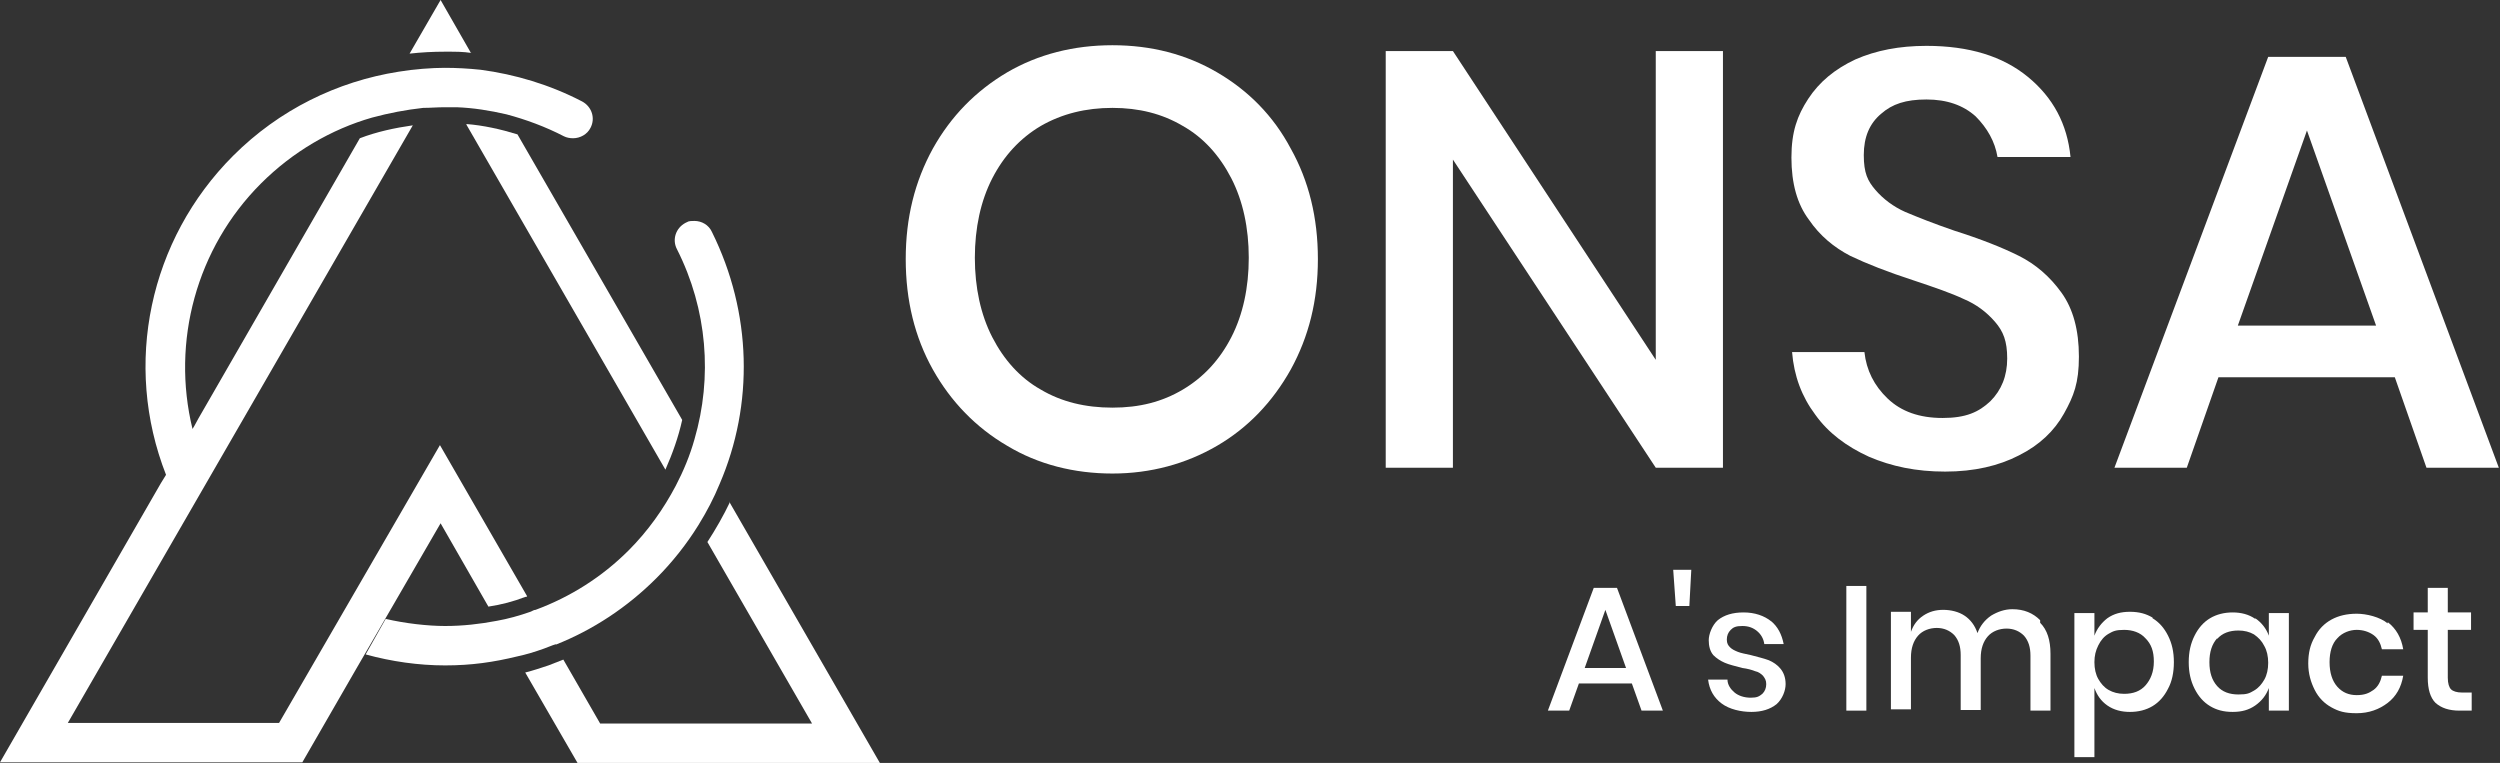
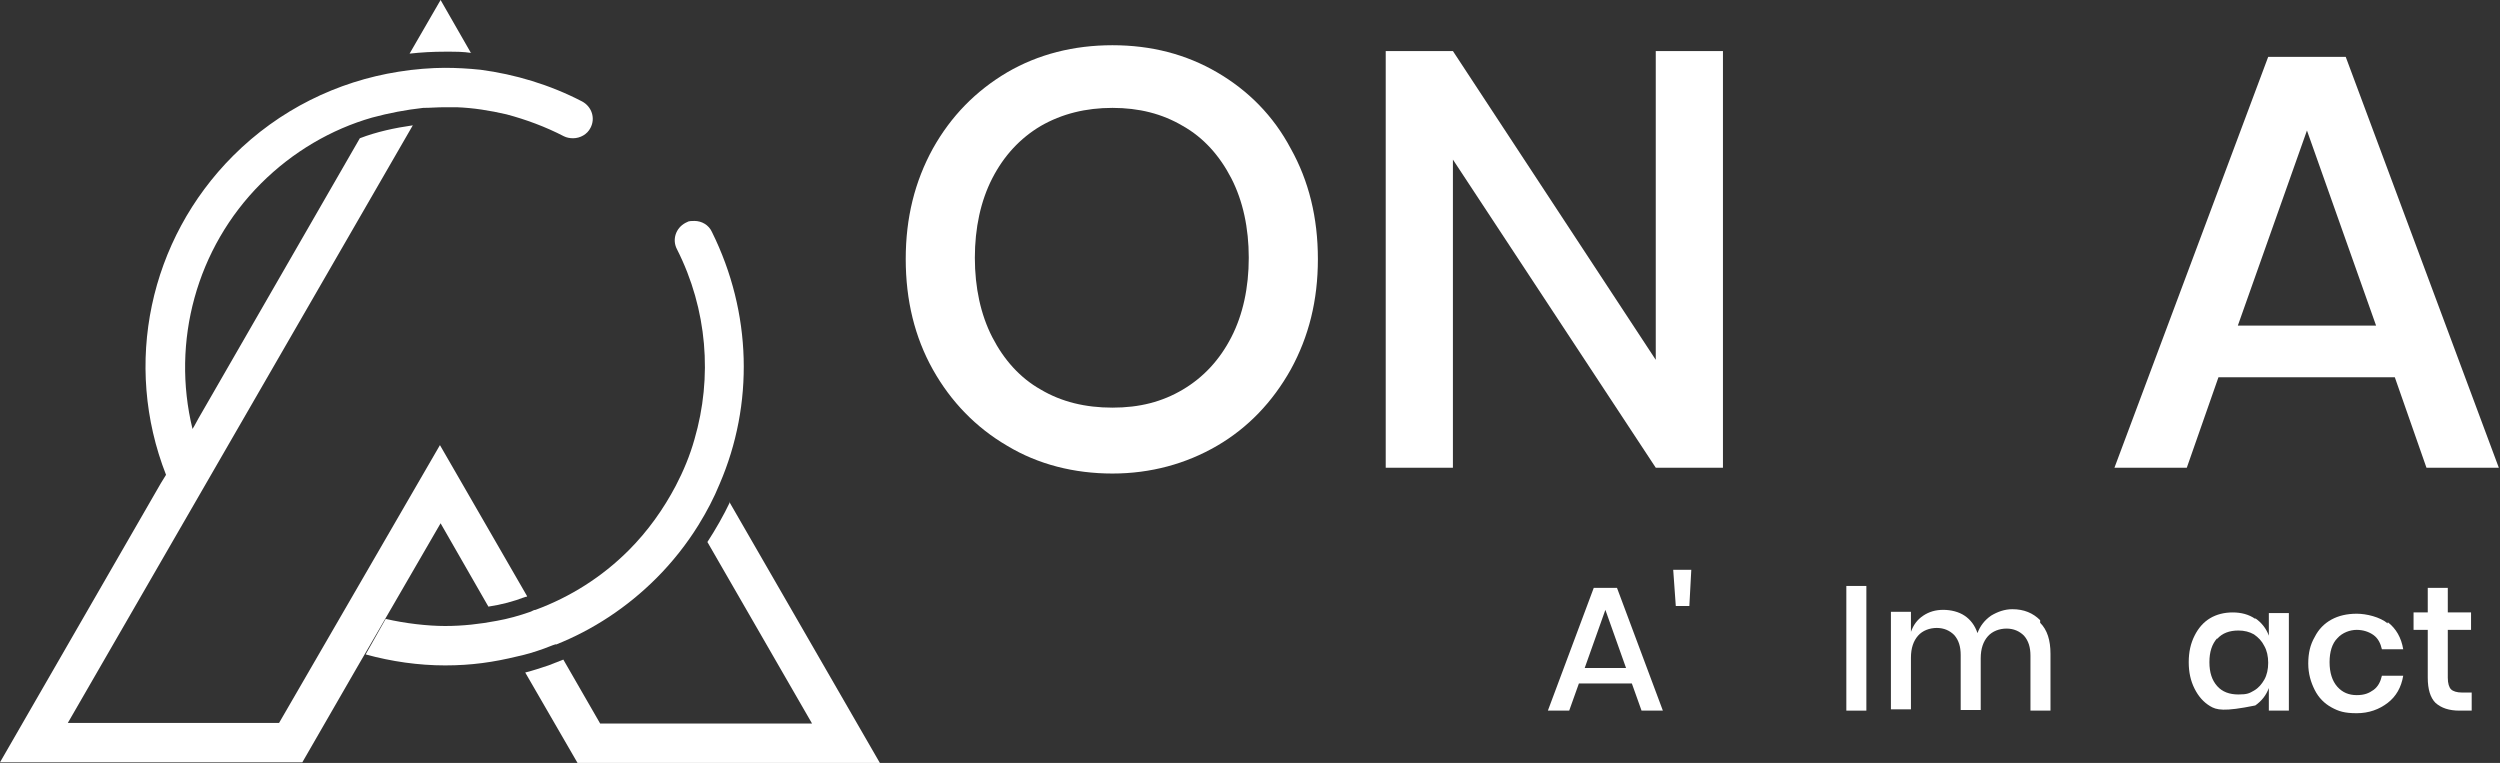
<svg xmlns="http://www.w3.org/2000/svg" width="1042" height="318" viewBox="0 0 1042 318" fill="none">
  <rect x="0" y="0" width="1042" height="318" fill="#333333" stroke="none" />
  <path d="M231.567 268.726C247.184 262.533 261.455 253.108 273.572 240.992C280.303 234.26 286.227 226.721 291.074 218.912C294.574 213.257 297.536 207.603 299.96 201.679C314.231 168.56 313.423 130.324 296.728 96.666C295.382 93.704 292.42 92.089 289.458 92.089C286.496 92.089 287.035 92.358 285.689 92.897C281.65 95.051 280.034 99.897 282.188 103.936C294.844 128.978 296.998 157.251 289.458 183.1C287.574 189.831 284.881 196.294 281.65 202.487C276.534 212.18 270.071 221.335 261.994 229.413C250.954 240.453 237.76 248.8 223.22 254.185C222.412 254.185 221.873 254.724 221.065 254.993C216.488 256.609 211.641 257.955 207.064 258.763C200.063 260.109 192.793 260.917 185.523 260.917C178.253 260.917 168.828 259.84 160.75 257.955L152.403 272.765C163.174 275.726 174.483 277.342 185.523 277.342C196.563 277.342 205.717 275.996 215.68 273.572C219.45 272.765 222.95 271.688 226.72 270.341C228.336 269.803 229.951 268.995 231.836 268.456L231.567 268.726Z" fill="white" />
  <path d="M304.268 209.218C301.575 214.872 298.344 220.527 294.843 225.912L338.464 301.575H250.146L234.798 274.918C232.644 275.726 230.759 276.534 228.605 277.341C225.373 278.418 222.142 279.495 218.911 280.303L240.721 318H366.737L303.998 209.218H304.268Z" fill="white" />
  <path d="M196.293 22.08L183.638 0L170.713 22.349C175.56 21.81 180.407 21.541 185.523 21.541C190.639 21.541 192.793 21.541 196.563 22.08H196.293Z" fill="white" />
-   <path d="M194.409 51.968L277.342 195.755C280.304 189.024 282.727 182.292 284.343 175.022L215.68 56.007C208.68 53.853 201.41 52.238 194.409 51.699V51.968Z" fill="white" />
  <path d="M242.606 42.274C229.143 35.273 214.603 30.965 200.332 29.08C195.216 28.542 190.369 28.273 185.253 28.273C180.137 28.273 172.598 28.811 166.136 29.888C140.555 33.927 116.322 45.775 97.204 64.892C62.2 99.897 51.16 151.864 69.201 197.908L67.047 201.409L0 317.731H126.015L148.364 278.957L163.981 252.03L183.638 218.103L203.563 252.838C208.948 252.03 214.064 250.684 218.911 248.799C219.18 248.799 219.45 248.799 219.719 248.53L183.368 185.522L116.322 301.305H105.551H28.273L172.059 52.237C164.52 53.314 156.981 54.929 149.98 57.622L82.664 174.482L81.048 177.444L80.24 178.791C71.355 142.44 81.856 103.397 108.782 76.471C121.976 63.277 138.132 53.852 155.096 49.006C162.097 47.121 169.097 45.775 176.368 44.967C179.329 44.967 182.291 44.697 185.253 44.697C188.215 44.697 188.754 44.697 190.369 44.697C197.37 44.967 204.102 46.044 211.102 47.659C219.18 49.813 227.258 52.775 235.067 56.814C236.144 57.353 237.49 57.622 238.837 57.622C241.799 57.622 244.76 56.007 246.107 53.314C248.261 49.275 246.645 44.428 242.606 42.274Z" fill="white" />
  <path d="M507.292 30.158C520.217 37.697 530.718 48.198 537.988 61.931C545.527 75.394 549.297 90.742 549.297 107.975C549.297 125.208 545.527 140.286 537.988 154.019C530.449 167.482 520.217 178.253 507.292 185.792C494.367 193.331 479.558 197.37 463.671 197.37C447.785 197.37 432.706 193.601 419.781 185.792C406.857 178.253 396.356 167.482 388.816 154.019C381.277 140.556 377.507 125.208 377.507 107.975C377.507 90.742 381.277 75.663 388.816 61.931C396.356 48.468 406.588 37.966 419.781 30.158C432.706 22.618 447.516 18.849 463.671 18.849C479.827 18.849 494.367 22.618 507.292 30.158ZM433.783 52.507C425.167 57.623 418.435 64.893 413.588 74.317C408.742 83.741 406.318 95.05 406.318 107.436C406.318 119.822 408.742 131.131 413.588 140.556C418.435 149.98 425.167 157.519 433.783 162.366C442.4 167.482 452.362 169.905 463.671 169.905C474.98 169.905 484.405 167.482 493.021 162.366C501.637 157.25 508.369 149.98 513.216 140.556C518.063 131.131 520.486 119.822 520.486 107.436C520.486 95.05 518.063 83.741 513.216 74.317C508.369 64.893 501.637 57.353 493.021 52.507C484.405 47.391 474.711 44.967 463.671 44.967C452.632 44.967 442.669 47.391 433.783 52.507Z" fill="white" />
  <path d="M718.125 194.947H690.122L605.573 66.509V194.947H577.57V21.273H605.573L690.122 149.98V21.273H718.125V194.947Z" fill="white" />
-   <path d="M860.297 172.327C856.258 179.597 850.065 185.521 841.448 189.829C833.101 194.137 822.869 196.561 810.752 196.561C798.635 196.561 788.403 194.407 778.979 190.368C769.555 186.059 762.016 180.405 756.63 172.866C750.976 165.326 747.745 156.71 746.937 146.747H777.094C777.902 154.286 781.133 160.749 786.788 166.134C792.442 171.519 799.982 174.212 809.675 174.212C819.369 174.212 824.754 171.789 829.601 167.211C834.178 162.634 836.601 156.71 836.601 149.44C836.601 142.17 834.986 138.131 831.485 134.092C827.985 130.053 823.677 126.822 818.561 124.667C813.445 122.244 806.444 119.821 797.558 116.859C786.788 113.358 777.902 109.858 771.17 106.627C764.439 103.126 758.515 98.28 753.938 91.548C749.091 85.086 746.667 76.469 746.667 65.699C746.667 54.928 749.091 48.197 753.668 41.196C758.246 34.195 764.708 28.81 773.325 24.771C781.941 21.001 791.634 19.116 802.944 19.116C820.715 19.116 834.717 23.424 845.218 32.041C855.719 40.657 861.643 51.697 862.989 65.43H832.562C831.485 58.967 828.254 53.313 823.408 48.466C818.292 43.888 811.56 41.465 802.944 41.465C794.327 41.465 788.673 43.35 784.095 47.389C779.248 51.428 776.825 57.082 776.825 64.622C776.825 72.161 778.441 75.392 781.672 79.162C784.903 82.932 789.211 86.163 794.058 88.317C799.174 90.471 805.905 93.164 814.522 96.126C825.562 99.626 834.447 103.126 841.448 106.627C848.449 110.127 854.373 115.243 859.22 121.975C864.066 128.706 866.49 137.592 866.49 148.632C866.49 159.672 864.336 165.057 860.297 172.327Z" fill="white" />
  <path d="M998.159 157.249H924.65L911.457 194.946H881.299L945.384 23.694H977.695L1041.51 194.946H1011.35L998.159 157.249ZM990.351 135.708L961.54 54.39L932.728 135.708H990.351Z" fill="white" />
  <path d="M680.16 284.88H658.08L654.041 296.189H645.155L664.273 245.029H673.966L693.084 296.189H684.199L680.16 284.88ZM677.736 278.418L669.12 254.184L660.503 278.418H677.736Z" fill="white" />
  <path d="M704.931 237.491L704.124 252.57H698.469L697.392 237.491H704.931Z" fill="white" />
-   <path d="M738.051 258.761C741.013 261.185 742.629 264.416 743.436 268.455H735.359C735.089 266.301 734.012 264.416 732.397 263.069C730.781 261.723 728.896 260.915 726.204 260.915C723.511 260.915 722.434 261.454 721.357 262.531C720.28 263.608 719.741 264.954 719.741 266.57C719.741 268.185 720.28 268.993 721.088 269.801C721.895 270.609 722.972 271.147 724.319 271.686C725.665 272.224 727.281 272.494 729.704 273.032C732.666 273.84 735.089 274.378 737.243 275.186C739.128 275.994 740.744 277.071 742.09 278.687C743.436 280.302 744.244 282.456 744.244 285.149C744.244 287.842 742.898 291.342 740.475 293.496C737.782 295.65 734.282 296.727 729.973 296.727C725.665 296.727 720.818 295.65 717.587 293.227C714.356 290.803 712.471 287.572 711.933 283.264H720.011C720.011 285.418 721.357 287.303 722.972 288.649C724.588 289.996 727.011 290.803 729.704 290.803C732.397 290.803 733.204 290.265 734.551 289.188C735.628 288.111 736.166 286.765 736.166 285.149C736.166 283.533 735.628 282.726 734.82 281.649C734.012 280.841 732.935 280.033 731.589 279.764C730.242 279.225 728.358 278.687 726.204 278.417C723.242 277.61 720.818 277.071 718.933 276.263C717.049 275.455 715.433 274.378 714.087 273.032C712.74 271.417 712.202 269.262 712.202 266.839C712.202 264.416 713.548 260.646 715.972 258.492C718.664 256.338 722.165 255.261 726.742 255.261C731.32 255.261 735.358 256.607 738.32 259.03L738.051 258.761Z" fill="white" />
  <path d="M777.902 244.223V296.19H769.555V244.223H777.902Z" fill="white" />
  <path d="M850.334 259.57C853.296 262.531 854.642 266.84 854.642 272.494V296.189H846.295V273.302C846.295 269.802 845.487 267.109 843.603 264.955C841.718 263.07 839.294 261.993 836.332 261.993C833.371 261.993 830.409 263.07 828.524 265.224C826.639 267.378 825.562 270.34 825.562 274.379V295.92H817.215V273.033C817.215 269.532 816.407 266.84 814.522 264.686C812.637 262.801 810.214 261.724 807.252 261.724C804.29 261.724 801.328 262.801 799.443 264.955C797.559 267.109 796.481 270.071 796.481 274.11V295.651H788.134V254.992H796.481V263.339C797.559 260.377 799.174 258.223 801.597 256.608C804.021 254.992 806.713 254.184 809.945 254.184C813.176 254.184 816.407 254.992 818.83 256.608C821.254 258.223 823.139 260.647 824.216 263.878C825.293 260.916 827.177 258.493 829.87 256.608C832.563 254.992 835.525 253.915 838.756 253.915C843.603 253.915 847.372 255.531 850.334 258.493V259.57Z" fill="white" />
-   <path d="M897.186 257.686C899.878 259.301 902.033 261.725 903.648 264.956C905.264 268.187 906.072 271.688 906.072 275.996C906.072 280.304 905.264 284.074 903.648 287.035C902.033 290.267 899.878 292.69 897.186 294.306C894.493 295.921 891.262 296.729 887.762 296.729C884.261 296.729 881.03 295.921 878.337 294.036C875.645 292.152 874.029 289.728 872.952 286.766V315.577H864.605V255.532H872.952V264.956C874.029 261.994 875.914 259.571 878.337 257.686C881.03 255.801 883.992 254.993 887.762 254.993C891.531 254.993 894.493 255.801 897.186 257.417V257.686ZM878.876 264.148C876.991 265.225 875.645 266.841 874.568 268.995C873.491 271.149 872.952 273.303 872.952 275.996C872.952 278.688 873.491 281.112 874.568 282.997C875.645 284.881 876.991 286.497 878.876 287.574C880.761 288.651 882.915 289.19 885.338 289.19C889.108 289.19 892.07 288.113 894.224 285.689C896.378 283.266 897.724 280.035 897.724 275.726C897.724 271.418 896.647 268.456 894.224 266.033C892.07 263.61 888.839 262.533 885.338 262.533C881.838 262.533 880.761 263.071 878.876 264.148Z" fill="white" />
-   <path d="M939.999 257.684C942.691 259.569 944.576 261.992 945.653 264.954V255.53H954V296.189H945.653V286.765C944.576 289.726 942.691 292.15 939.999 294.035C937.306 295.919 934.344 296.727 930.574 296.727C926.805 296.727 923.843 295.92 921.15 294.304C918.458 292.688 916.303 290.265 914.688 287.034C913.072 283.803 912.264 280.302 912.264 275.994C912.264 271.686 913.072 268.185 914.688 264.954C916.303 261.723 918.458 259.3 921.15 257.684C923.843 256.069 927.074 255.261 930.574 255.261C934.075 255.261 937.306 256.069 939.999 257.953V257.684ZM924.112 266.031C921.958 268.455 920.881 271.686 920.881 275.994C920.881 280.302 921.958 283.533 924.112 285.957C926.266 288.38 929.228 289.457 932.998 289.457C936.767 289.457 937.575 288.919 939.46 287.842C941.345 286.765 942.691 285.149 943.768 283.264C944.845 281.379 945.384 278.956 945.384 276.263C945.384 273.571 944.845 271.147 943.768 269.262C942.691 267.108 941.345 265.762 939.46 264.416C937.575 263.339 935.421 262.8 932.998 262.8C929.228 262.8 926.266 263.877 924.112 266.301V266.031Z" fill="white" />
+   <path d="M939.999 257.684C942.691 259.569 944.576 261.992 945.653 264.954V255.53H954V296.189H945.653V286.765C944.576 289.726 942.691 292.15 939.999 294.035C926.805 296.727 923.843 295.92 921.15 294.304C918.458 292.688 916.303 290.265 914.688 287.034C913.072 283.803 912.264 280.302 912.264 275.994C912.264 271.686 913.072 268.185 914.688 264.954C916.303 261.723 918.458 259.3 921.15 257.684C923.843 256.069 927.074 255.261 930.574 255.261C934.075 255.261 937.306 256.069 939.999 257.953V257.684ZM924.112 266.031C921.958 268.455 920.881 271.686 920.881 275.994C920.881 280.302 921.958 283.533 924.112 285.957C926.266 288.38 929.228 289.457 932.998 289.457C936.767 289.457 937.575 288.919 939.46 287.842C941.345 286.765 942.691 285.149 943.768 283.264C944.845 281.379 945.384 278.956 945.384 276.263C945.384 273.571 944.845 271.147 943.768 269.262C942.691 267.108 941.345 265.762 939.46 264.416C937.575 263.339 935.421 262.8 932.998 262.8C929.228 262.8 926.266 263.877 924.112 266.301V266.031Z" fill="white" />
  <path d="M995.198 259.3C998.698 261.993 1000.85 265.763 1001.66 270.609H992.774C992.236 268.186 991.159 266.032 989.274 264.686C987.389 263.339 984.966 262.531 982.273 262.531C979.58 262.531 976.349 263.608 974.195 266.032C972.041 268.186 970.964 271.686 970.964 275.995C970.964 280.303 972.041 283.803 974.195 286.227C976.349 288.65 979.042 289.727 982.273 289.727C985.504 289.727 987.389 288.919 989.274 287.573C991.159 286.227 992.236 284.072 992.774 281.649H1001.66C1000.85 286.496 998.698 290.266 995.198 292.958C991.697 295.651 987.389 297.266 982.273 297.266C977.157 297.266 974.734 296.459 971.772 294.843C968.81 293.227 966.386 290.804 964.771 287.573C963.155 284.342 962.078 280.841 962.078 276.533C962.078 272.225 962.886 268.724 964.771 265.493C966.386 262.262 968.81 259.839 971.772 258.223C974.734 256.608 978.234 255.8 982.273 255.8C986.312 255.8 991.966 257.146 995.198 259.839V259.3Z" fill="white" />
  <path d="M1030.2 288.919V296.189H1025.09C1020.78 296.189 1017.55 295.112 1015.12 292.958C1012.97 290.804 1011.89 287.304 1011.89 282.457V262.531H1005.97V255.261H1011.89V245.029H1020.24V255.261H1029.93V262.531H1020.24V282.457C1020.24 284.88 1020.78 286.496 1021.59 287.304C1022.39 288.111 1024.01 288.65 1026.16 288.65H1030.2V288.919Z" fill="white" />
</svg>